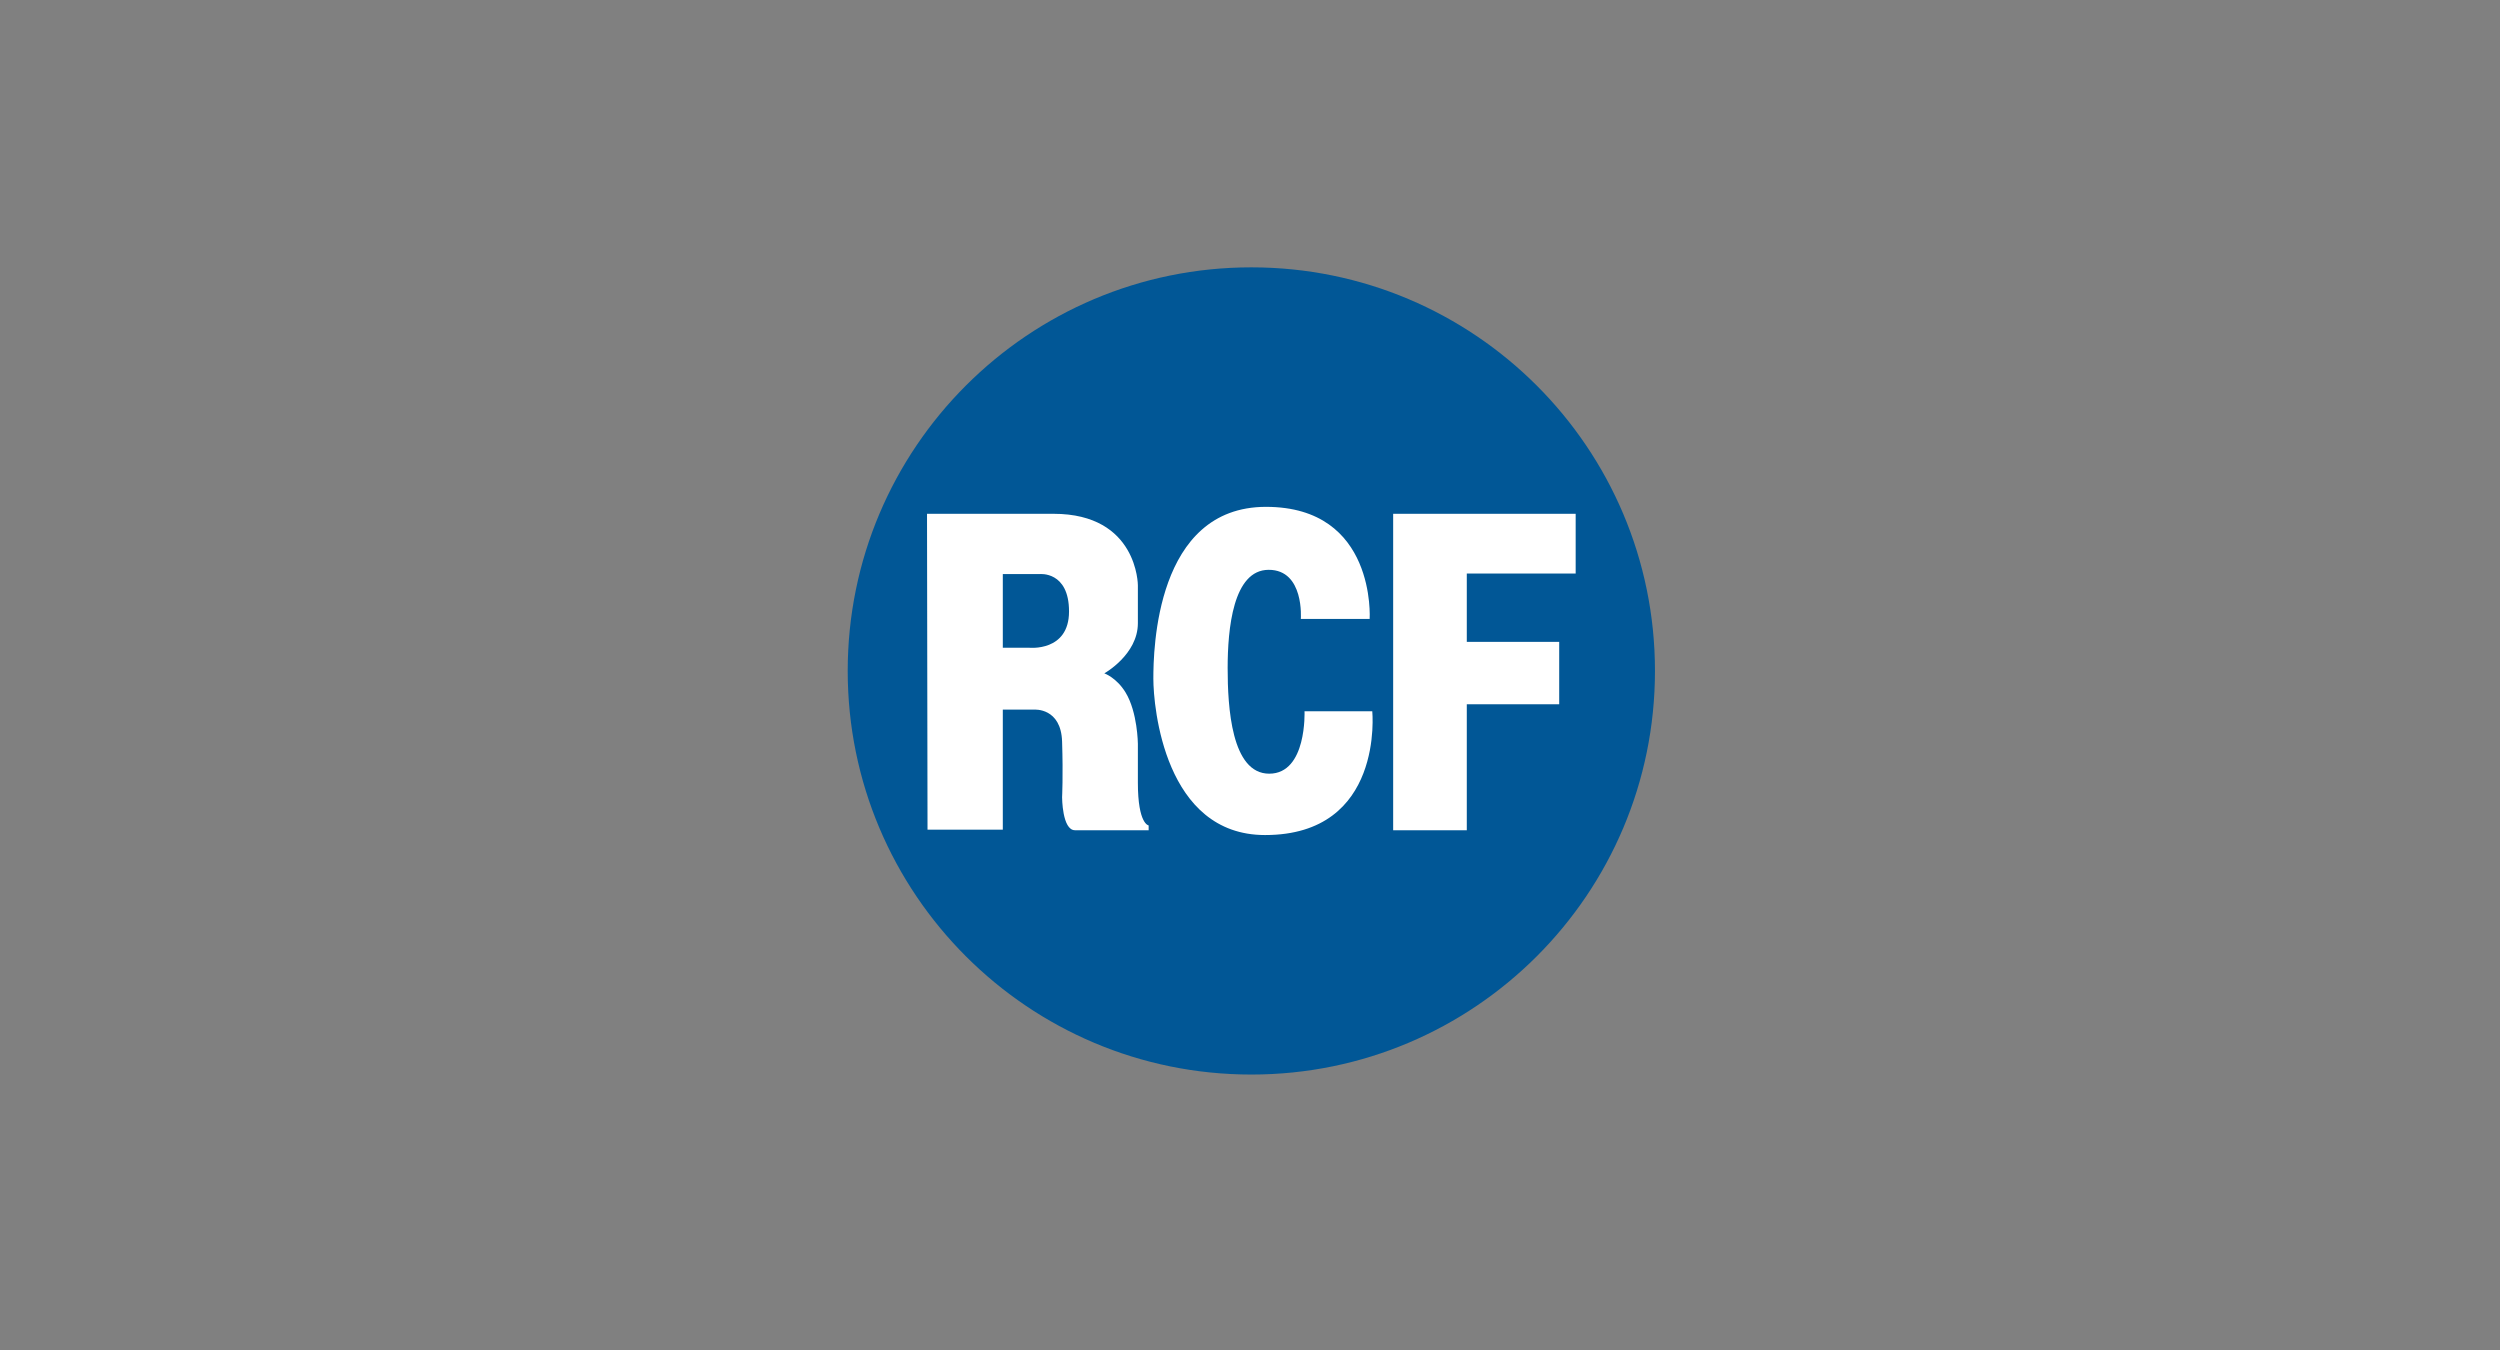
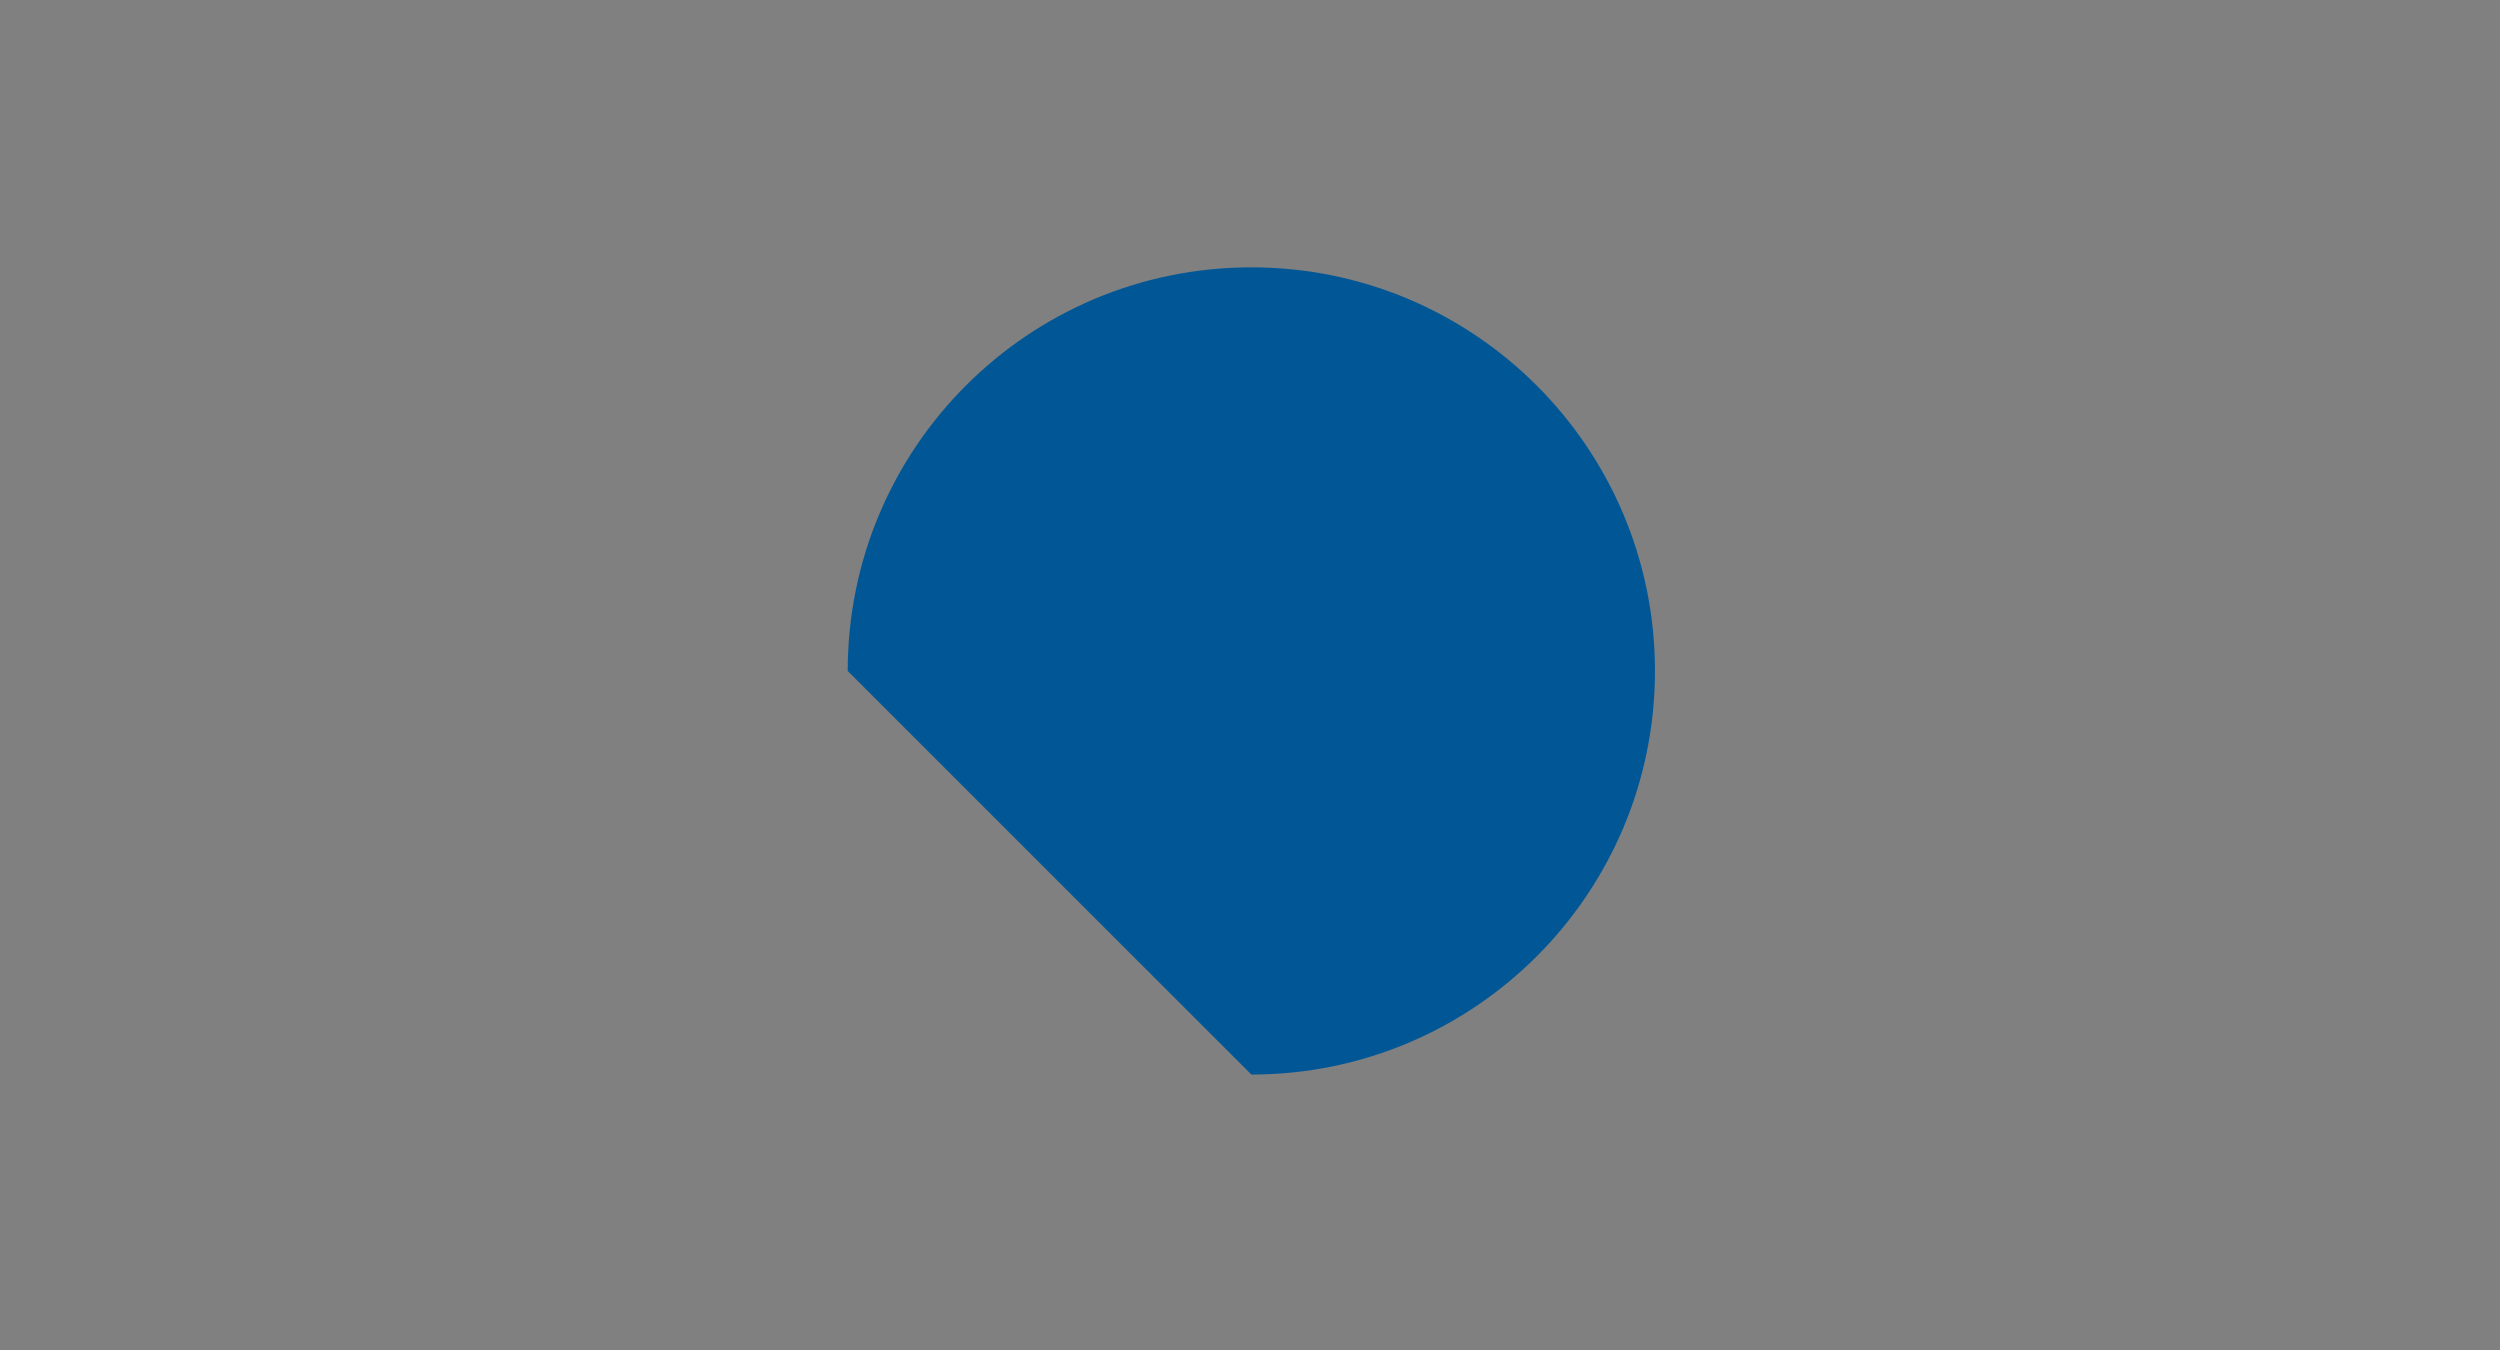
<svg xmlns="http://www.w3.org/2000/svg" version="1.1" id="Layer_1" x="0px" y="0px" width="600px" height="324px" viewBox="0 0 600 324" enable-background="new 0 0 600 324" xml:space="preserve">
  <rect x="0" y="0" width="600" height="324" fill="#808080" stroke="none" />
-   <path fill="#015796" d="M203.45,161.026c0-53.5,43.353-96.863,96.875-96.863c53.492,0,96.868,43.362,96.868,96.863  c0,53.494-43.376,96.866-96.868,96.866C246.803,257.892,203.45,214.52,203.45,161.026" />
-   <path fill-rule="evenodd" clip-rule="evenodd" fill="#FFFFFF" d="M222.605,199.128h18.069v-28.816h7.573  c0,0,6.415-0.512,6.655,7.691c0.266,8.189,0,13.313,0,13.313s0,7.94,3.093,7.94h17.679v-1.154c0,0-2.585-0.258-2.585-10.243v-9.349  c0,0-0.063-7.558-2.94-12.294c-2.17-3.588-5.111-4.613-5.111-4.613s8.051-4.483,8.051-12.035v-9.097c0,0,0-17.159-20.239-17.159  h-30.367L222.605,199.128z M240.674,155.454v-17.676h8.845c0,0,7.047-0.767,7.047,8.972c0,9.734-9.595,8.704-9.595,8.704H240.674z   M312.199,148.541h16.519c0,0,1.657-26.898-24.879-26.898c-26.501,0-27.034,34.453-27.034,41.241  c0,6.784,2.703,37.527,26.804,37.527c28.673,0,25.737-29.712,25.737-29.712h-16.26c0,0,0.619,14.985-8.471,14.985  c-9.095,0-9.979-16.017-9.979-25.358c0-9.351,1.276-23.569,9.854-23.569C313.086,136.757,312.199,148.541,312.199,148.541   M334.358,199.257v-75.945h43.802v14.343h-26.13v16.398h22.178v14.975H352.03v30.229H334.358z" />
+   <path fill="#015796" d="M203.45,161.026c0-53.5,43.353-96.863,96.875-96.863c53.492,0,96.868,43.362,96.868,96.863  c0,53.494-43.376,96.866-96.868,96.866" />
</svg>